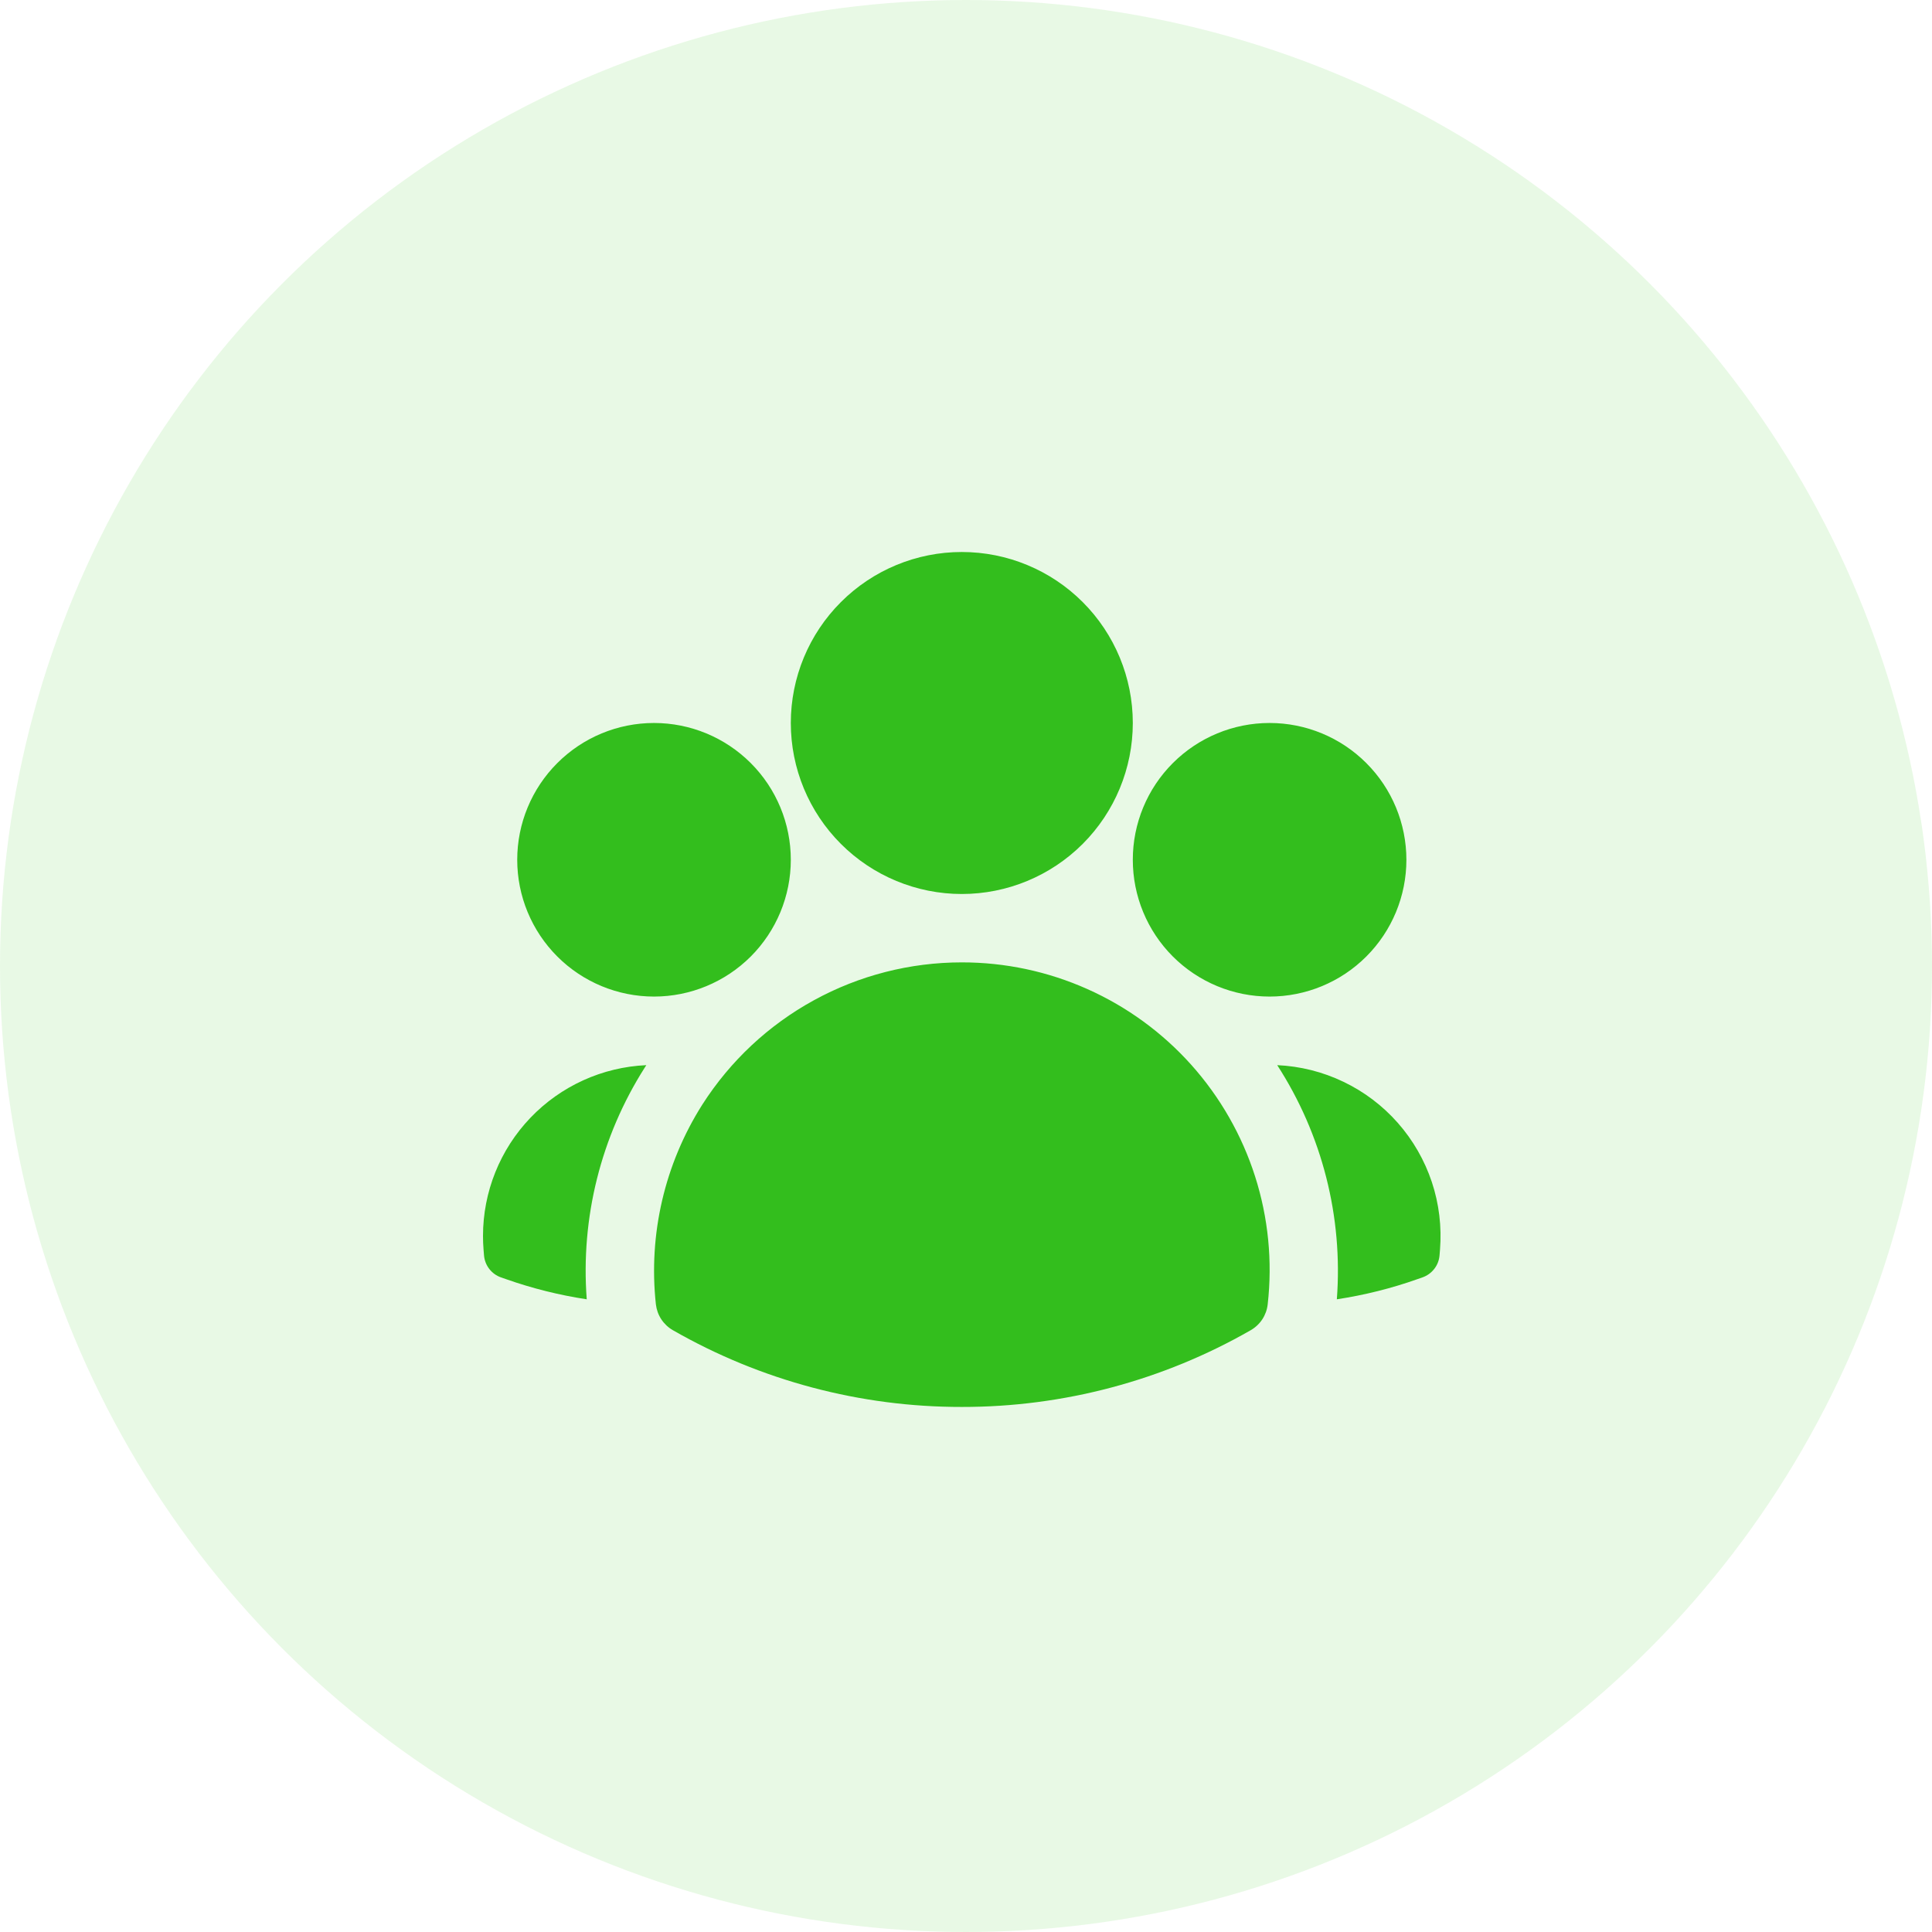
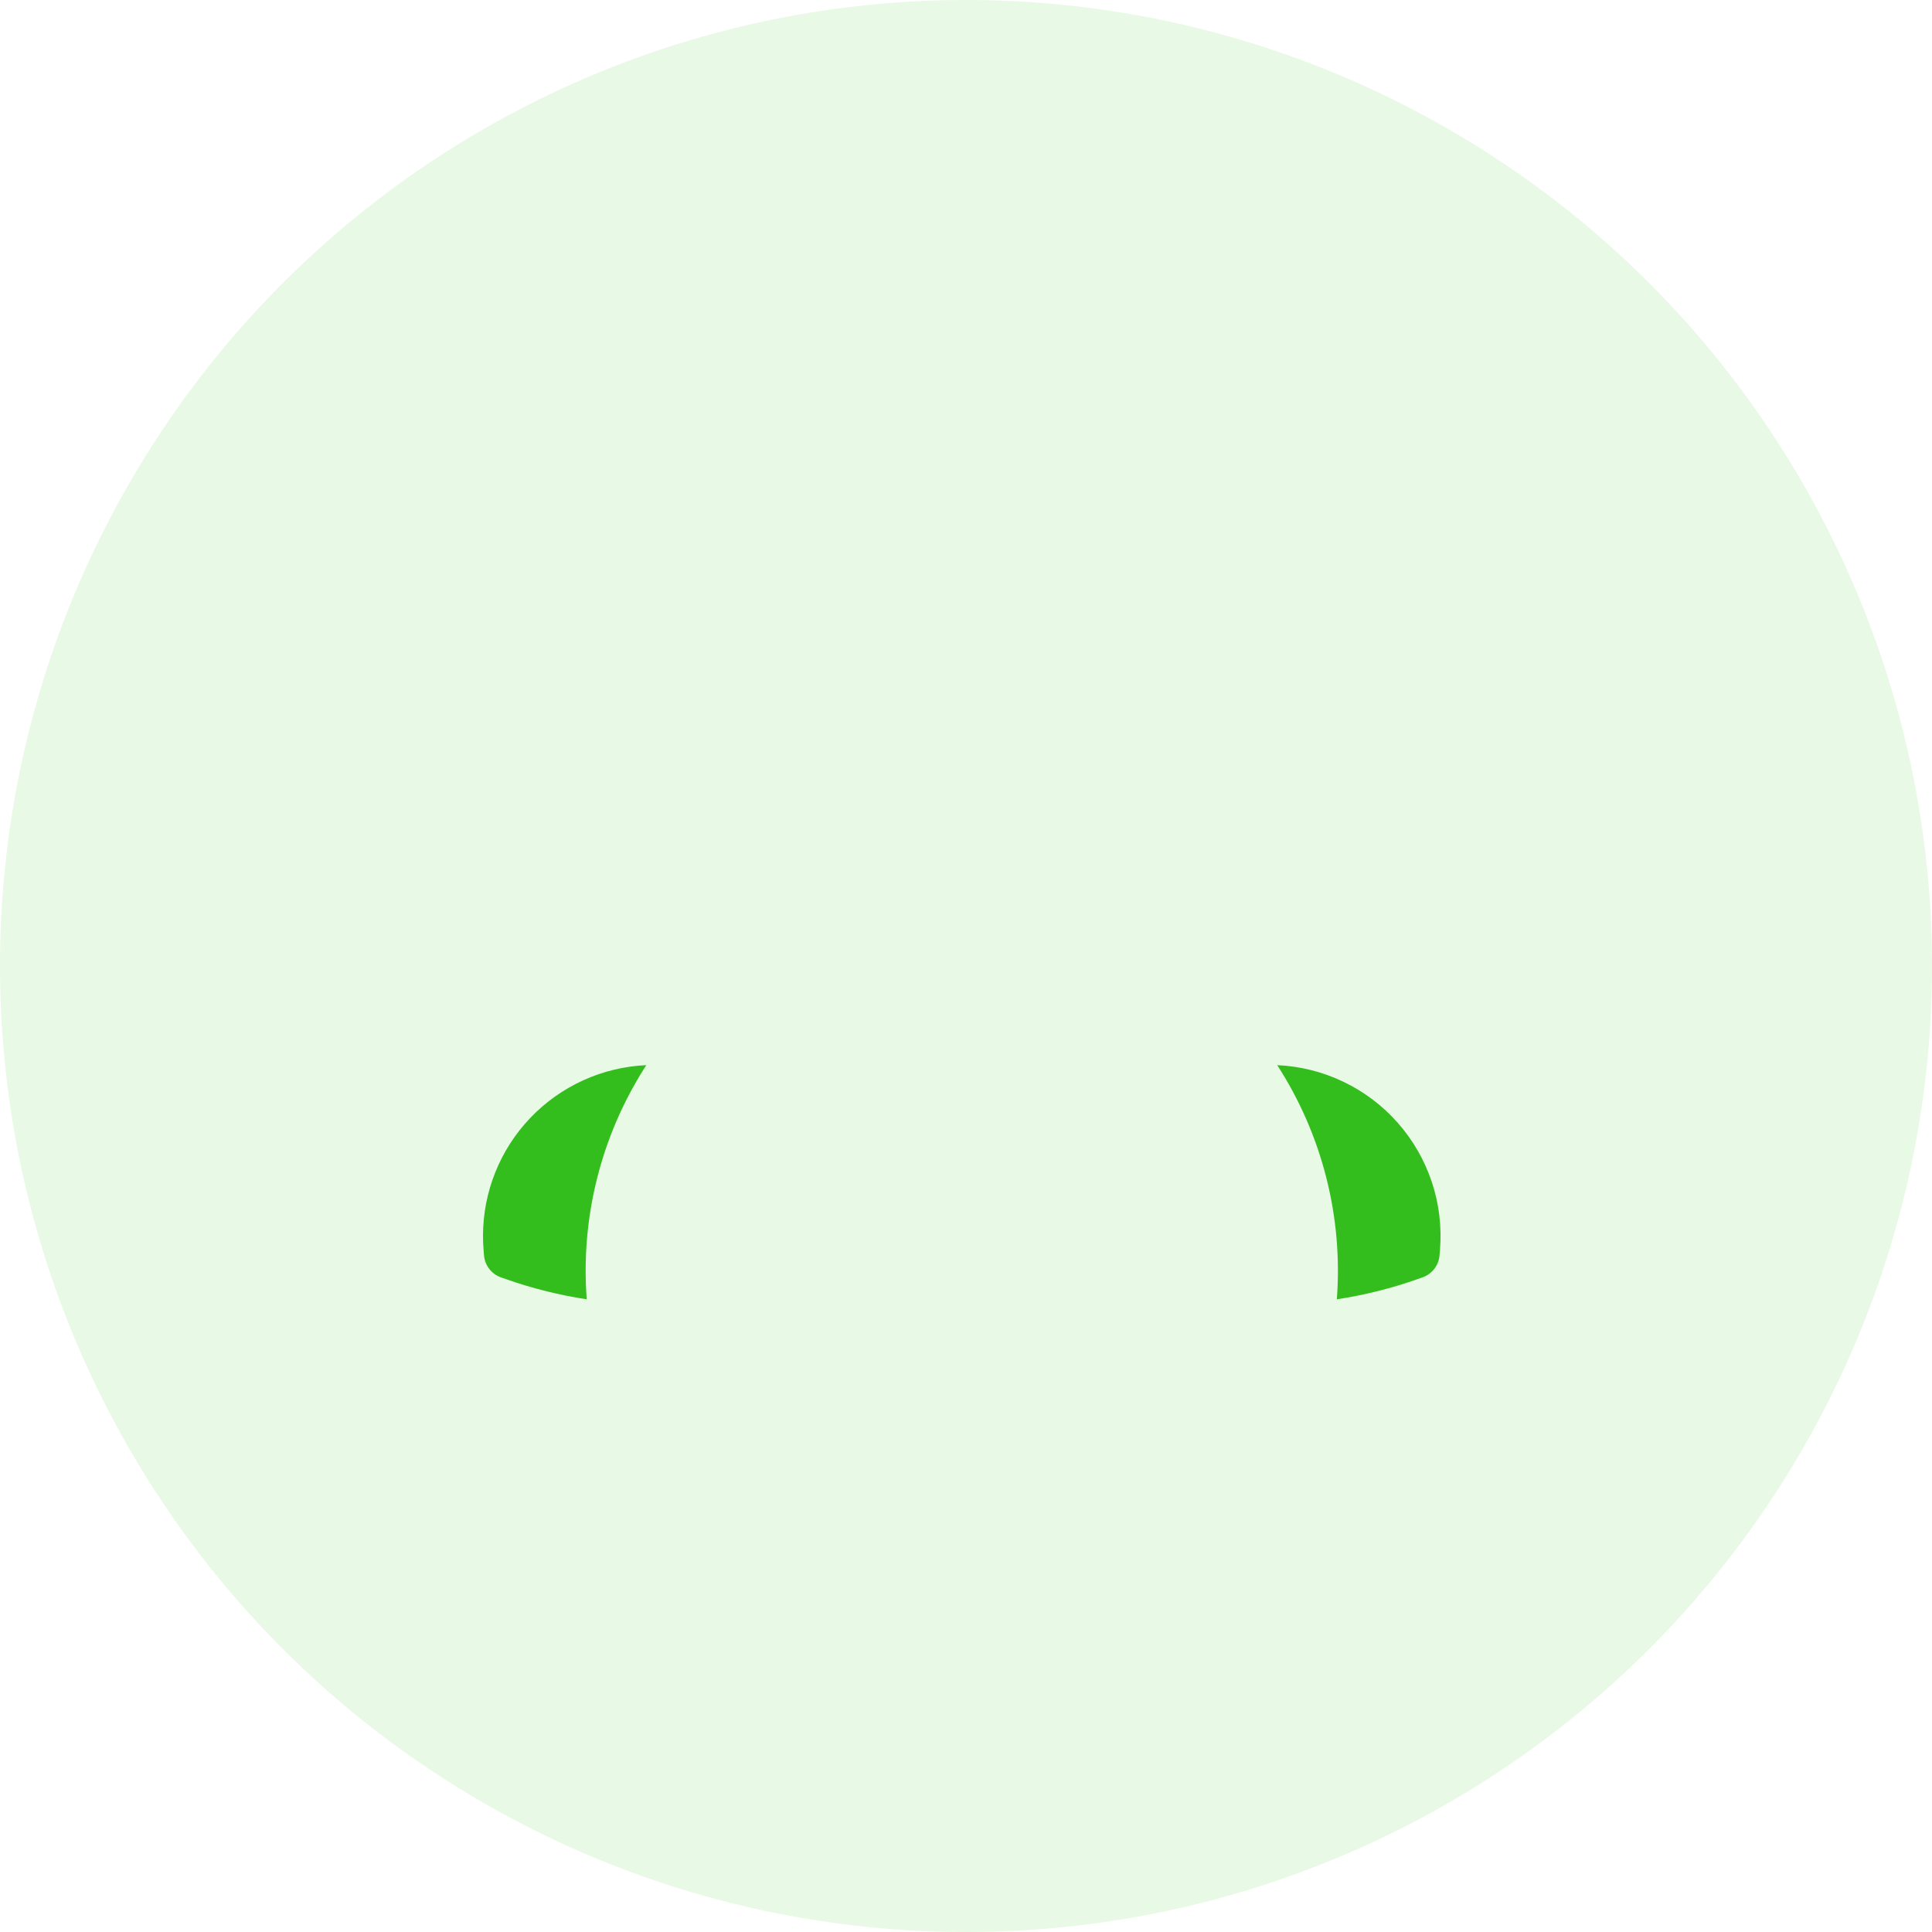
<svg xmlns="http://www.w3.org/2000/svg" width="56" height="56" viewBox="0 0 56 56" fill="none">
  <circle cx="28" cy="28" r="28" fill="#30D017" fill-opacity="0.11" />
-   <path fill-rule="evenodd" clip-rule="evenodd" d="M22.922 20.956C22.922 19.642 23.444 18.381 24.374 17.452C25.303 16.522 26.564 16 27.878 16C29.193 16 30.454 16.522 31.383 17.452C32.312 18.381 32.835 19.642 32.835 20.956C32.835 22.271 32.312 23.531 31.383 24.461C30.454 25.39 29.193 25.913 27.878 25.913C26.564 25.913 25.303 25.39 24.374 24.461C23.444 23.531 22.922 22.271 22.922 20.956ZM32.835 24.921C32.835 23.87 33.252 22.861 33.996 22.118C34.74 21.374 35.748 20.956 36.8 20.956C37.851 20.956 38.86 21.374 39.603 22.118C40.347 22.861 40.765 23.87 40.765 24.921C40.765 25.973 40.347 26.981 39.603 27.725C38.86 28.468 37.851 28.886 36.8 28.886C35.748 28.886 34.74 28.468 33.996 27.725C33.252 26.981 32.835 25.973 32.835 24.921ZM14.992 24.921C14.992 23.87 15.41 22.861 16.154 22.118C16.897 21.374 17.906 20.956 18.957 20.956C20.009 20.956 21.017 21.374 21.761 22.118C22.504 22.861 22.922 23.87 22.922 24.921C22.922 25.973 22.504 26.981 21.761 27.725C21.017 28.468 20.009 28.886 18.957 28.886C17.906 28.886 16.897 28.468 16.154 27.725C15.41 26.981 14.992 25.973 14.992 24.921ZM20.358 32.016C21.165 30.753 22.276 29.713 23.591 28.993C24.905 28.272 26.38 27.895 27.878 27.895C29.134 27.894 30.375 28.158 31.521 28.67C32.668 29.182 33.693 29.93 34.53 30.865C35.367 31.801 35.997 32.903 36.379 34.098C36.761 35.294 36.886 36.557 36.745 37.805C36.728 37.96 36.675 38.109 36.59 38.239C36.504 38.37 36.389 38.478 36.254 38.556C33.705 40.018 30.817 40.785 27.878 40.781C24.94 40.785 22.052 40.018 19.503 38.556C19.368 38.478 19.253 38.37 19.167 38.239C19.082 38.109 19.029 37.96 19.011 37.805C18.791 35.778 19.266 33.737 20.358 32.016Z" fill="#33BE1D" />
  <path d="M18.734 30.874L18.687 30.947C17.417 32.945 16.828 35.3 17.007 37.661C16.213 37.54 15.432 37.346 14.674 37.079L14.522 37.026C14.386 36.979 14.267 36.892 14.18 36.778C14.092 36.664 14.04 36.526 14.029 36.383L14.016 36.223C14.005 36.09 14 35.957 14 35.825C14 34.549 14.492 33.322 15.374 32.4C16.256 31.478 17.459 30.931 18.734 30.874ZM38.749 37.661C38.93 35.27 38.323 32.887 37.021 30.874C37.686 30.904 38.338 31.067 38.938 31.355C39.539 31.642 40.075 32.047 40.516 32.547C40.956 33.046 41.291 33.629 41.502 34.26C41.712 34.892 41.792 35.559 41.739 36.223L41.726 36.383C41.715 36.526 41.663 36.663 41.575 36.777C41.487 36.891 41.369 36.977 41.233 37.025L41.081 37.078C40.331 37.344 39.554 37.538 38.749 37.661Z" fill="#33BE1D" />
</svg>